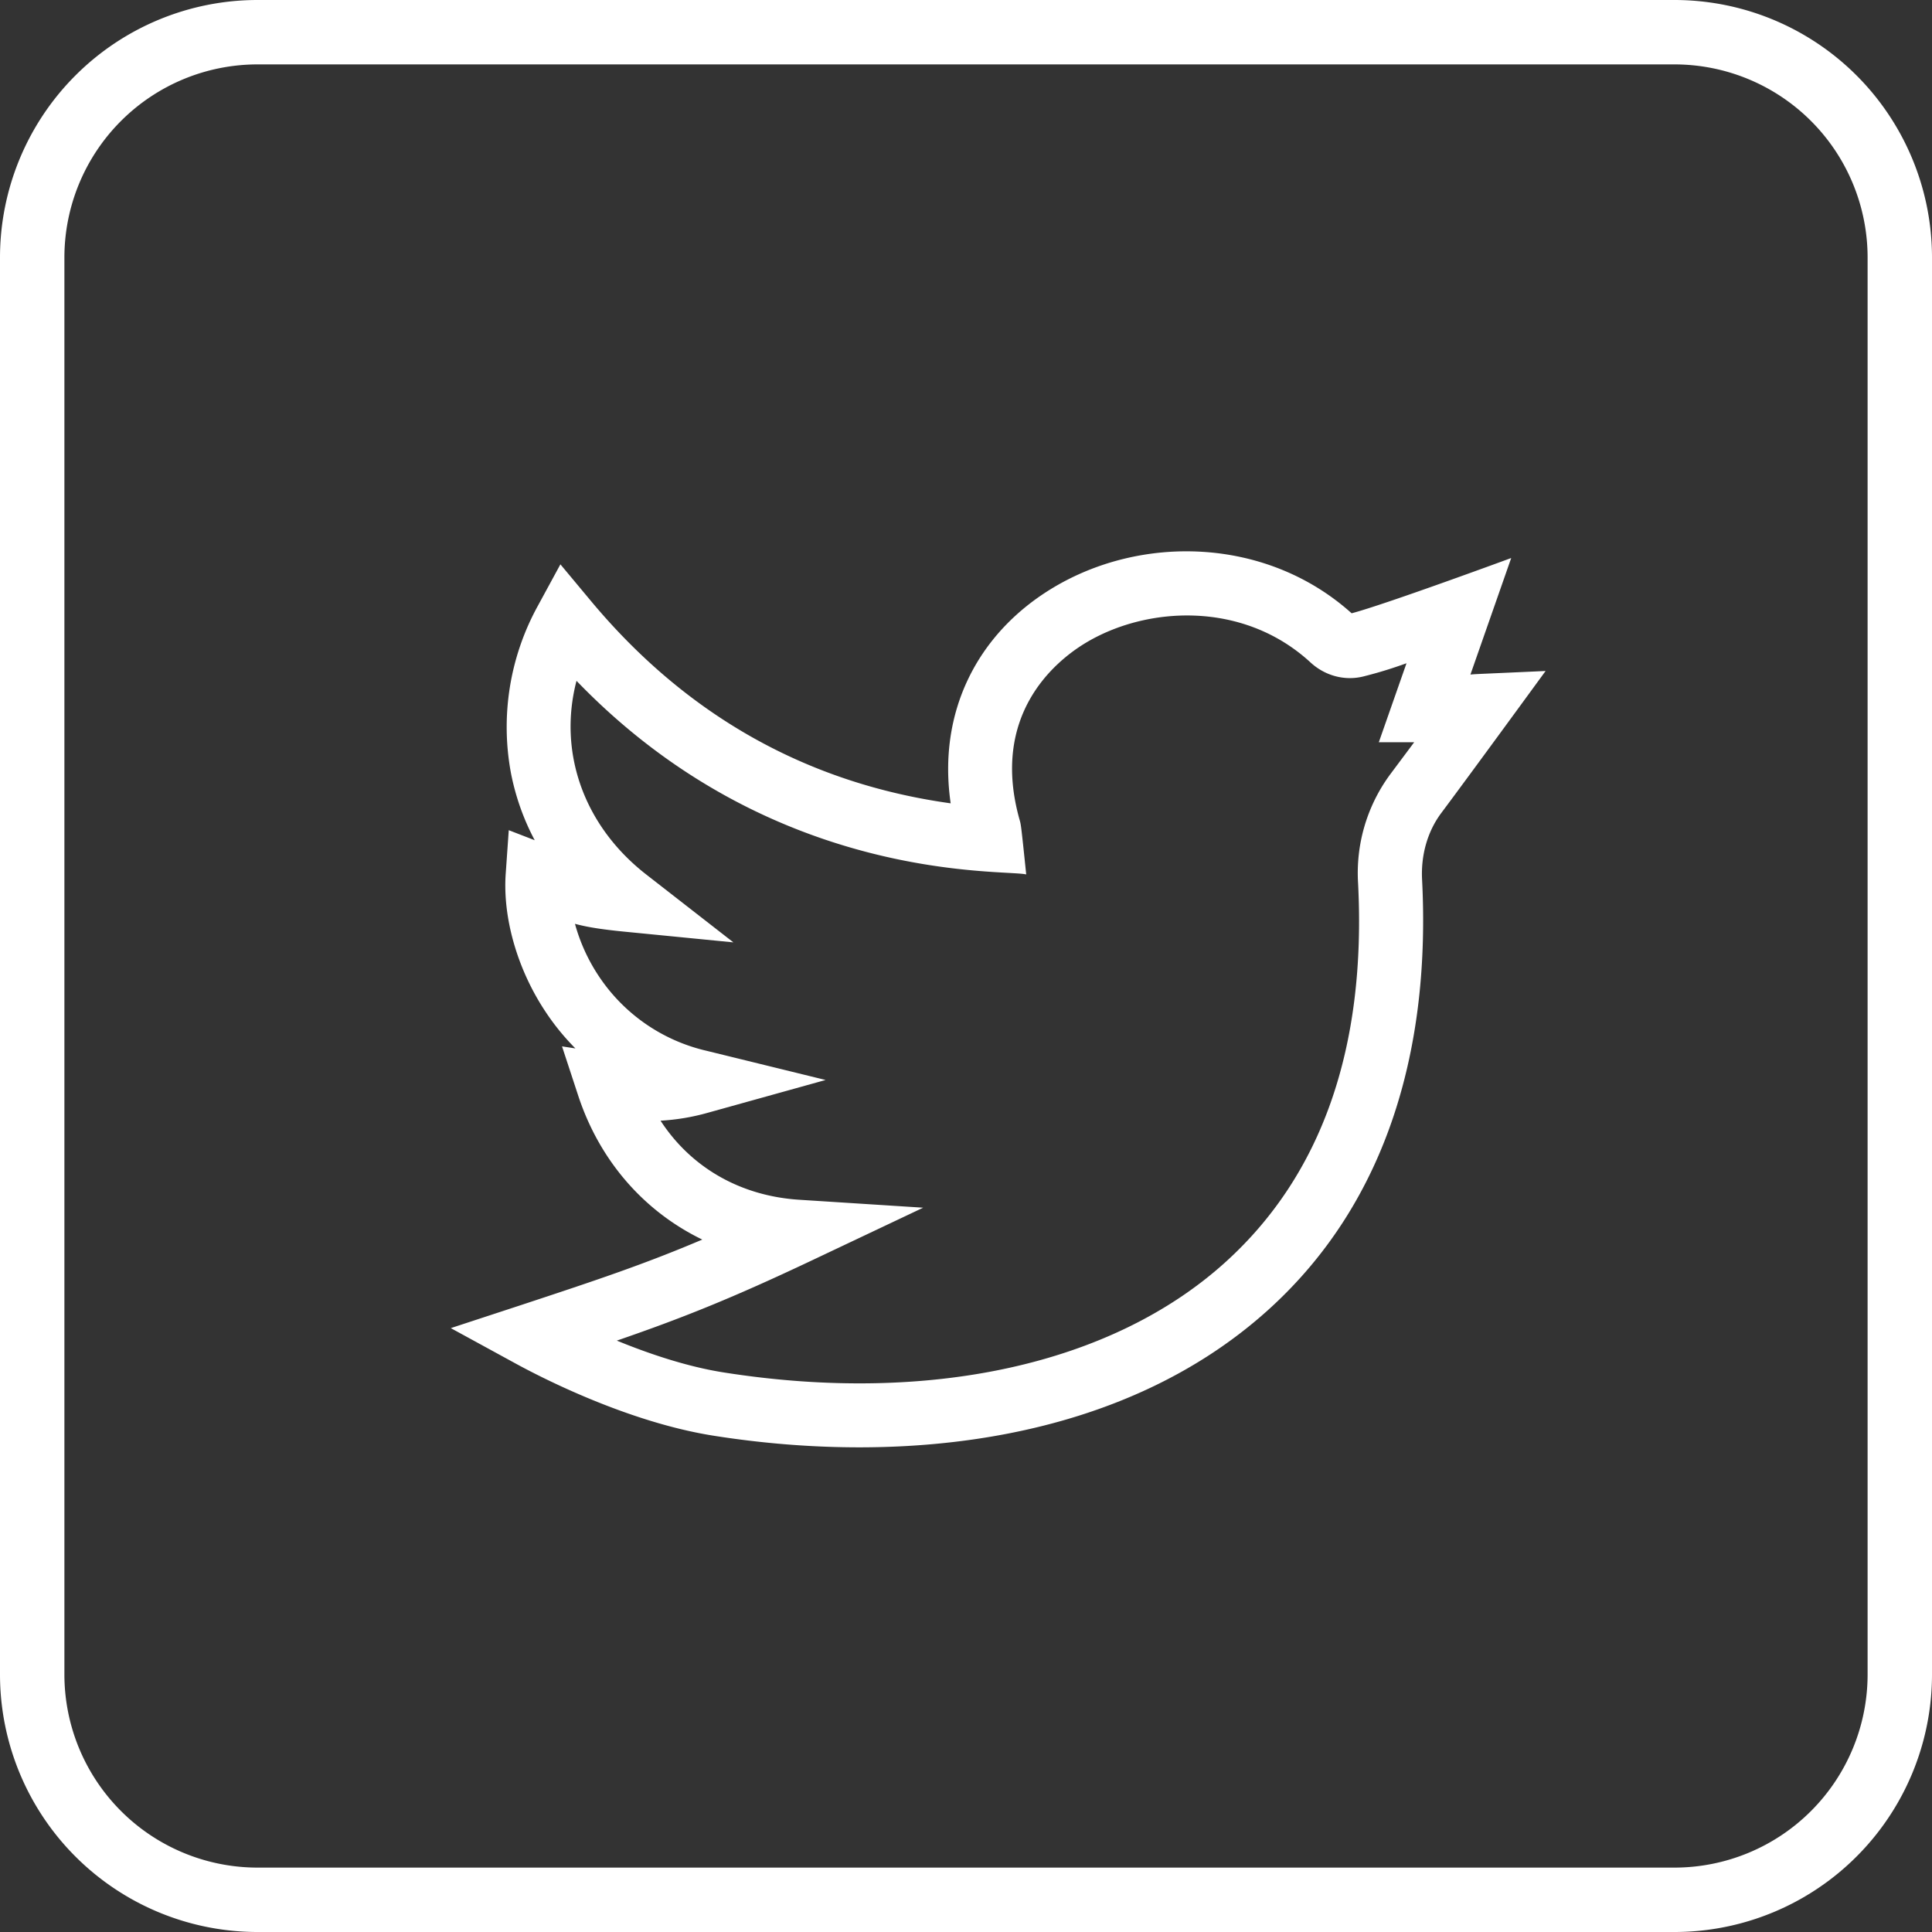
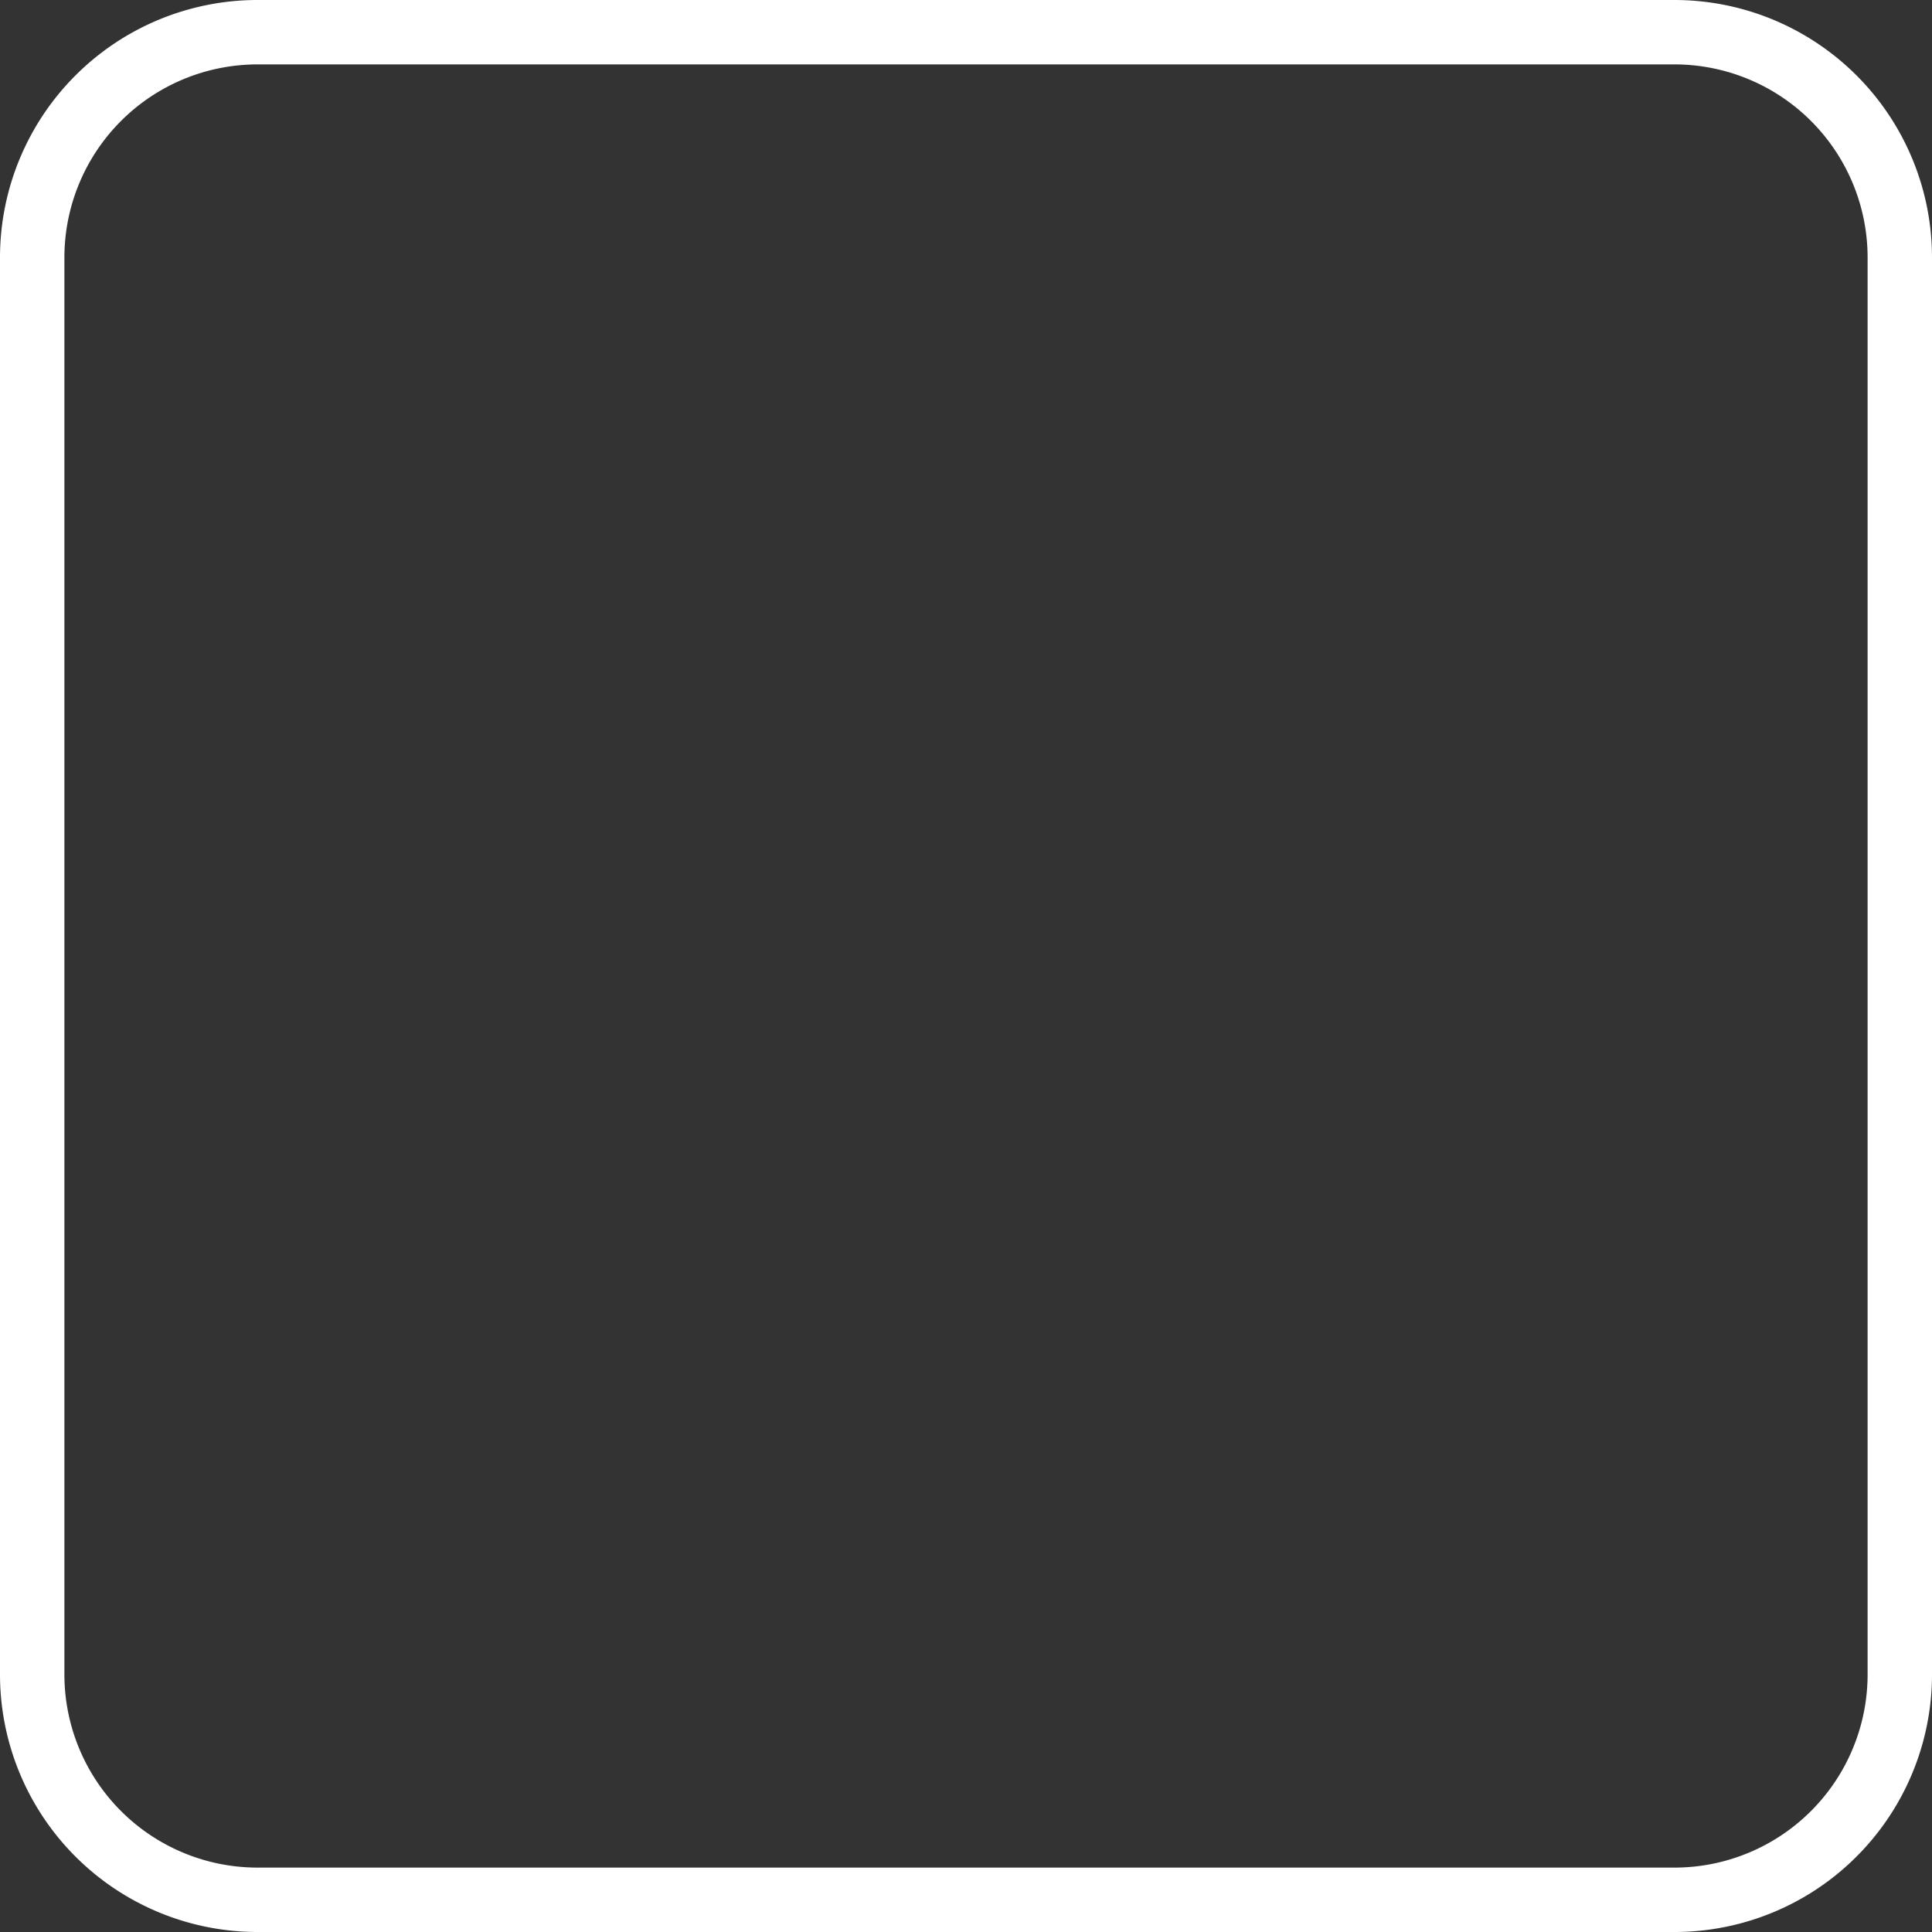
<svg xmlns="http://www.w3.org/2000/svg" width="30" height="30" viewBox="0 0 30 30" fill="none">
  <rect x="0" y="0" width="30" height="30" fill="#333333" stroke="none" />
  <path fill-rule="evenodd" clip-rule="evenodd" d="M26 1H4a3 3 0 0 0-3 3v22a3 3 0 0 0 3 3h22a3 3 0 0 0 3-3V4a3 3 0 0 0-3-3M4 0a4 4 0 0 0-4 4v22a4 4 0 0 0 4 4h22a4 4 0 0 0 4-4V4a4 4 0 0 0-4-4z" fill="#fff" />
  <g clip-path="url(#a)">
    <path d="M24 10.419c-1.07.049-1.046.045-1.167.055l.633-1.809s-1.977.728-2.478.858c-1.316-1.183-3.272-1.235-4.67-.376-1.146.704-1.761 1.913-1.556 3.327-2.23-.31-4.107-1.366-5.59-3.147l-.47-.564-.35.644a3.9 3.9 0 0 0-.414 2.618q.109.54.365 1.022l-.403-.156-.047.672c-.049.683.178 1.48.608 2.132.12.184.276.386.474.585l-.208-.032.253.77c.334 1.012 1.026 1.795 1.925 2.23-.897.381-1.623.624-2.814 1.017L7 20.623l1.007.55c.384.21 1.741.912 3.082 1.122 2.98.468 6.336.087 8.596-1.948 1.902-1.713 2.527-4.15 2.397-6.688-.02-.384.086-.75.296-1.032.422-.563 1.62-2.205 1.622-2.208m-2.418 1.612a2.58 2.58 0 0 0-.494 1.68c.131 2.558-.565 4.542-2.07 5.897-1.756 1.582-4.59 2.204-7.775 1.704-.576-.09-1.172-.293-1.665-.495.999-.344 1.77-.65 3.017-1.24l1.74-.824-1.921-.123c-.92-.058-1.686-.504-2.157-1.228a3.4 3.4 0 0 0 .73-.122l1.833-.51-1.847-.453a2.75 2.75 0 0 1-1.681-1.169 2.8 2.8 0 0 1-.364-.803c.185.05.401.085.75.12l1.71.168-1.356-1.056c-.976-.762-1.367-1.906-1.08-3.005 3.046 3.16 6.623 2.922 6.983 3.006-.08-.77-.081-.772-.102-.845-.461-1.63.55-2.458 1.005-2.738.952-.585 2.463-.673 3.51.29.226.209.532.29.818.22.257-.064.468-.132.674-.206l-.43 1.227h.549z" fill="#fff" />
  </g>
  <defs>
    <clipPath id="a">
-       <path fill="#fff" d="M7 7h17v17H7z" />
-     </clipPath>
+       </clipPath>
  </defs>
</svg>